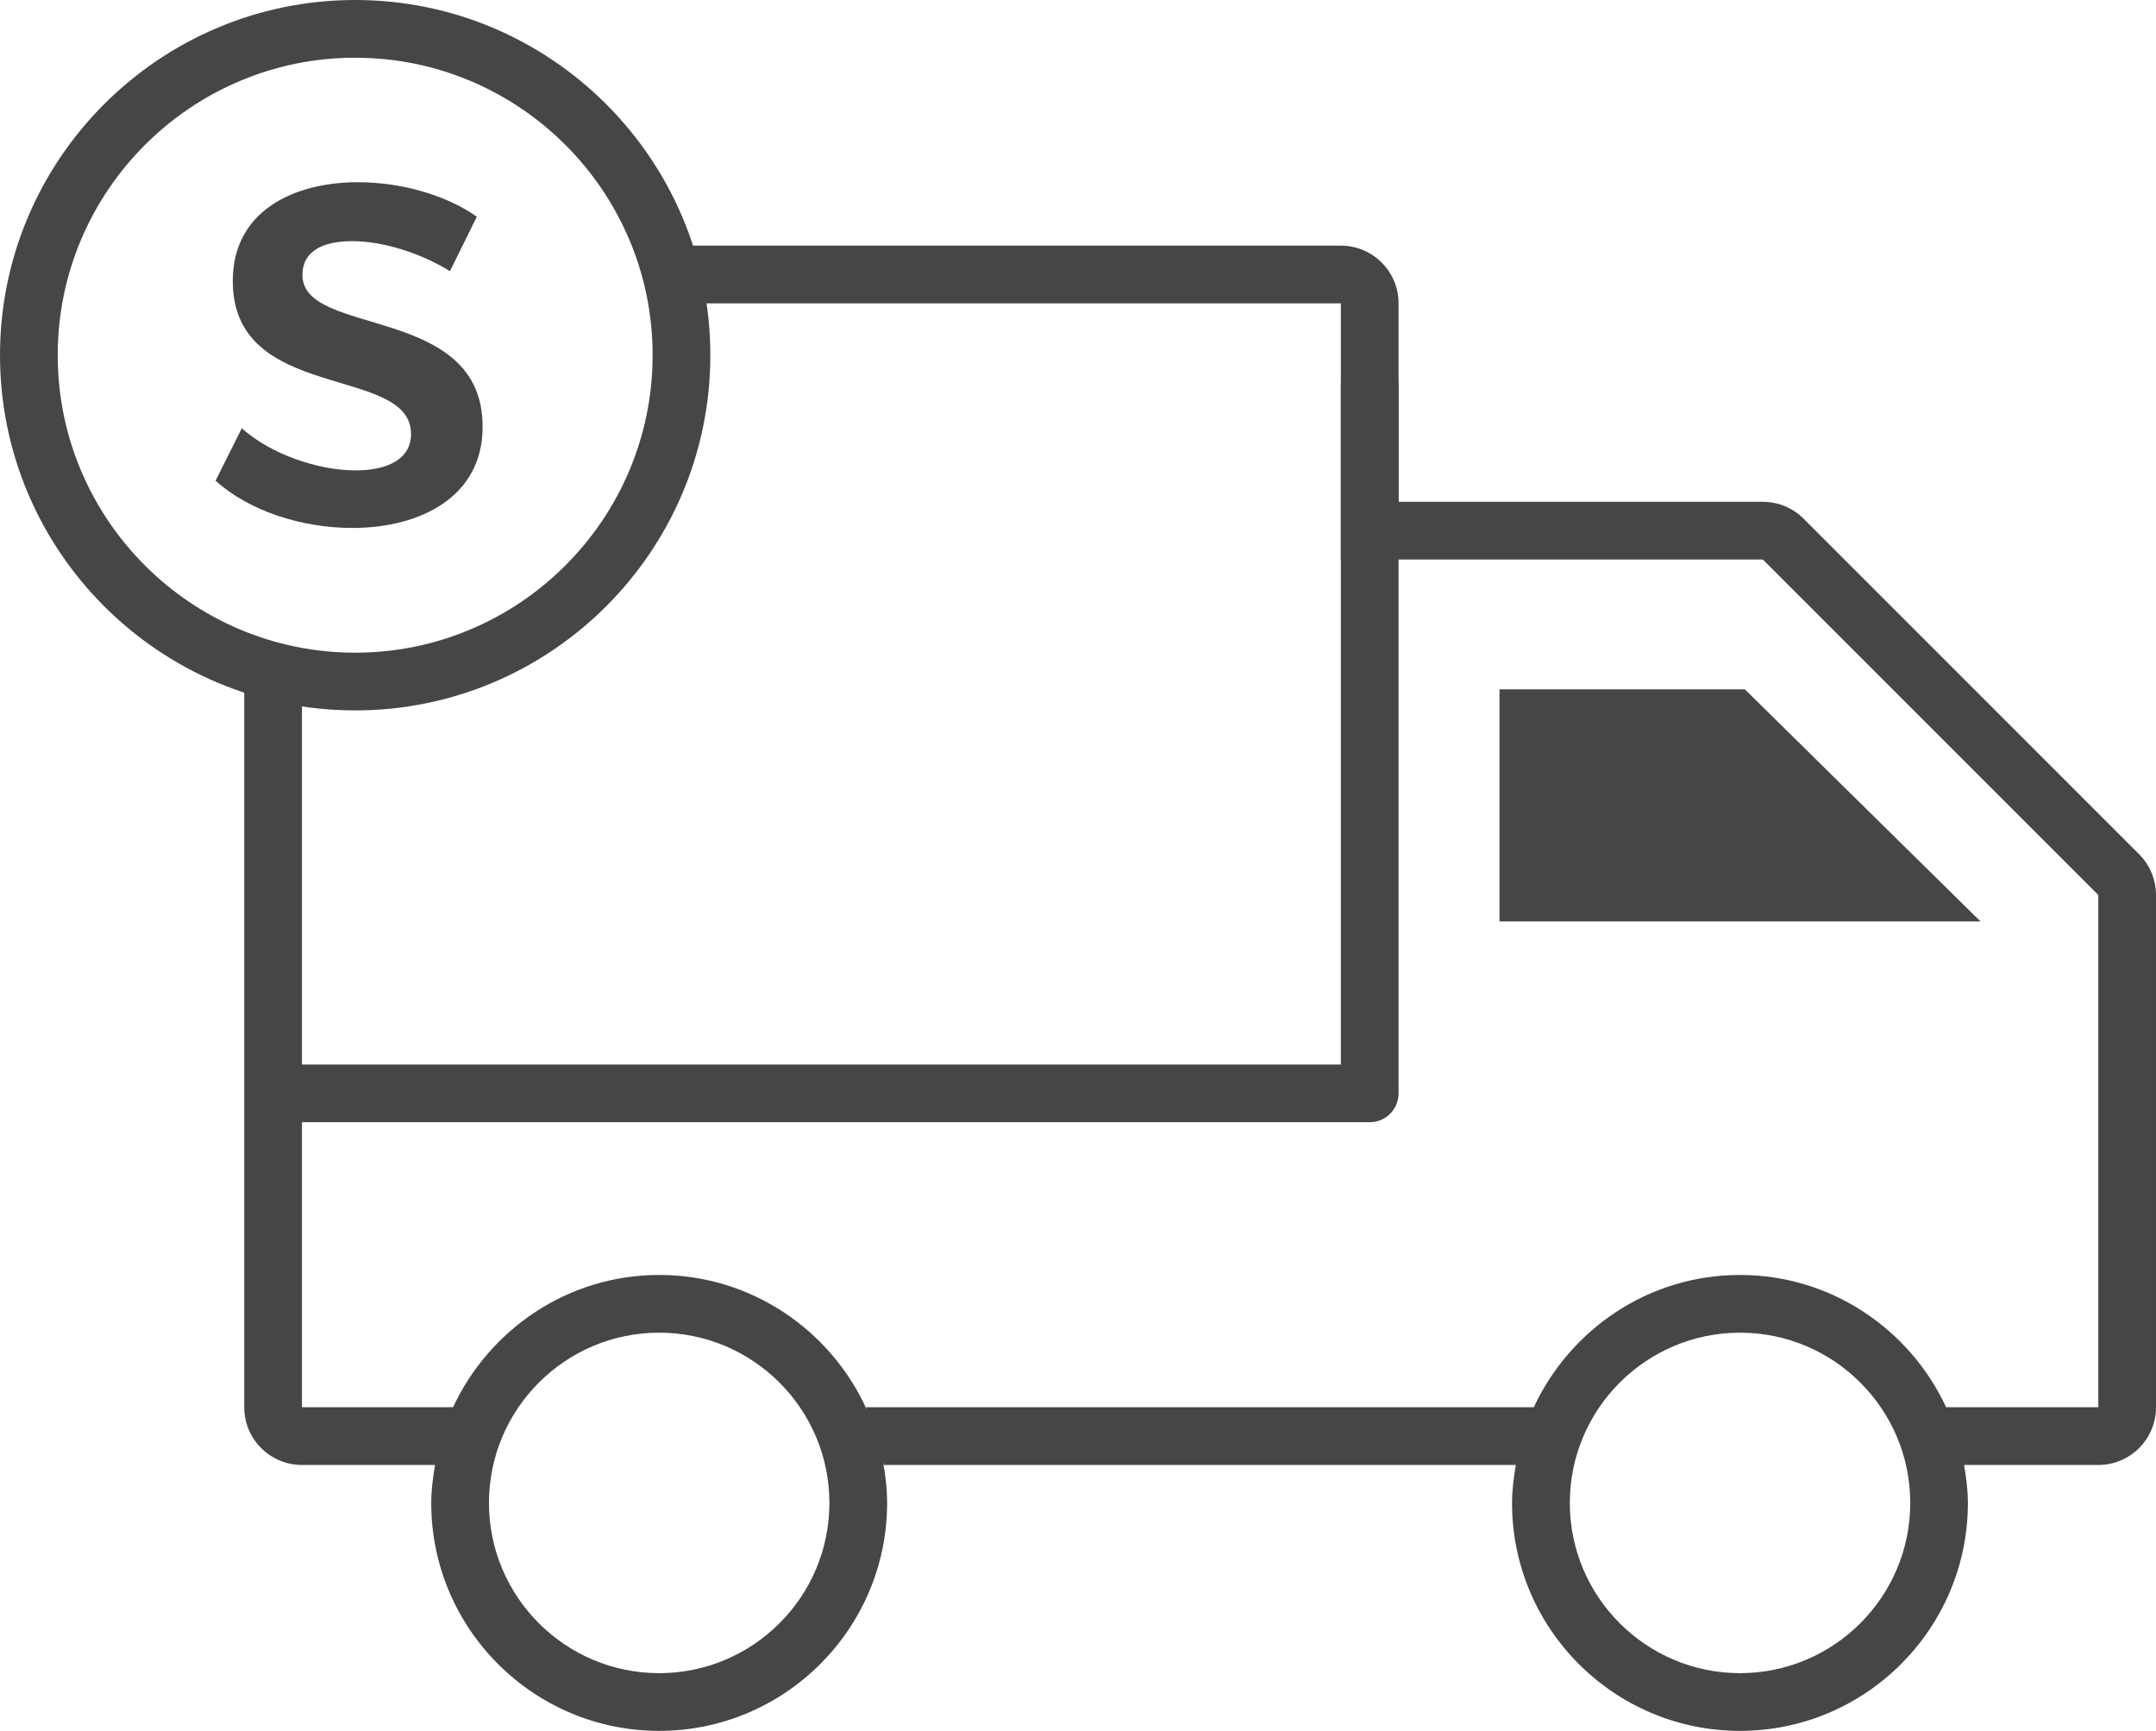
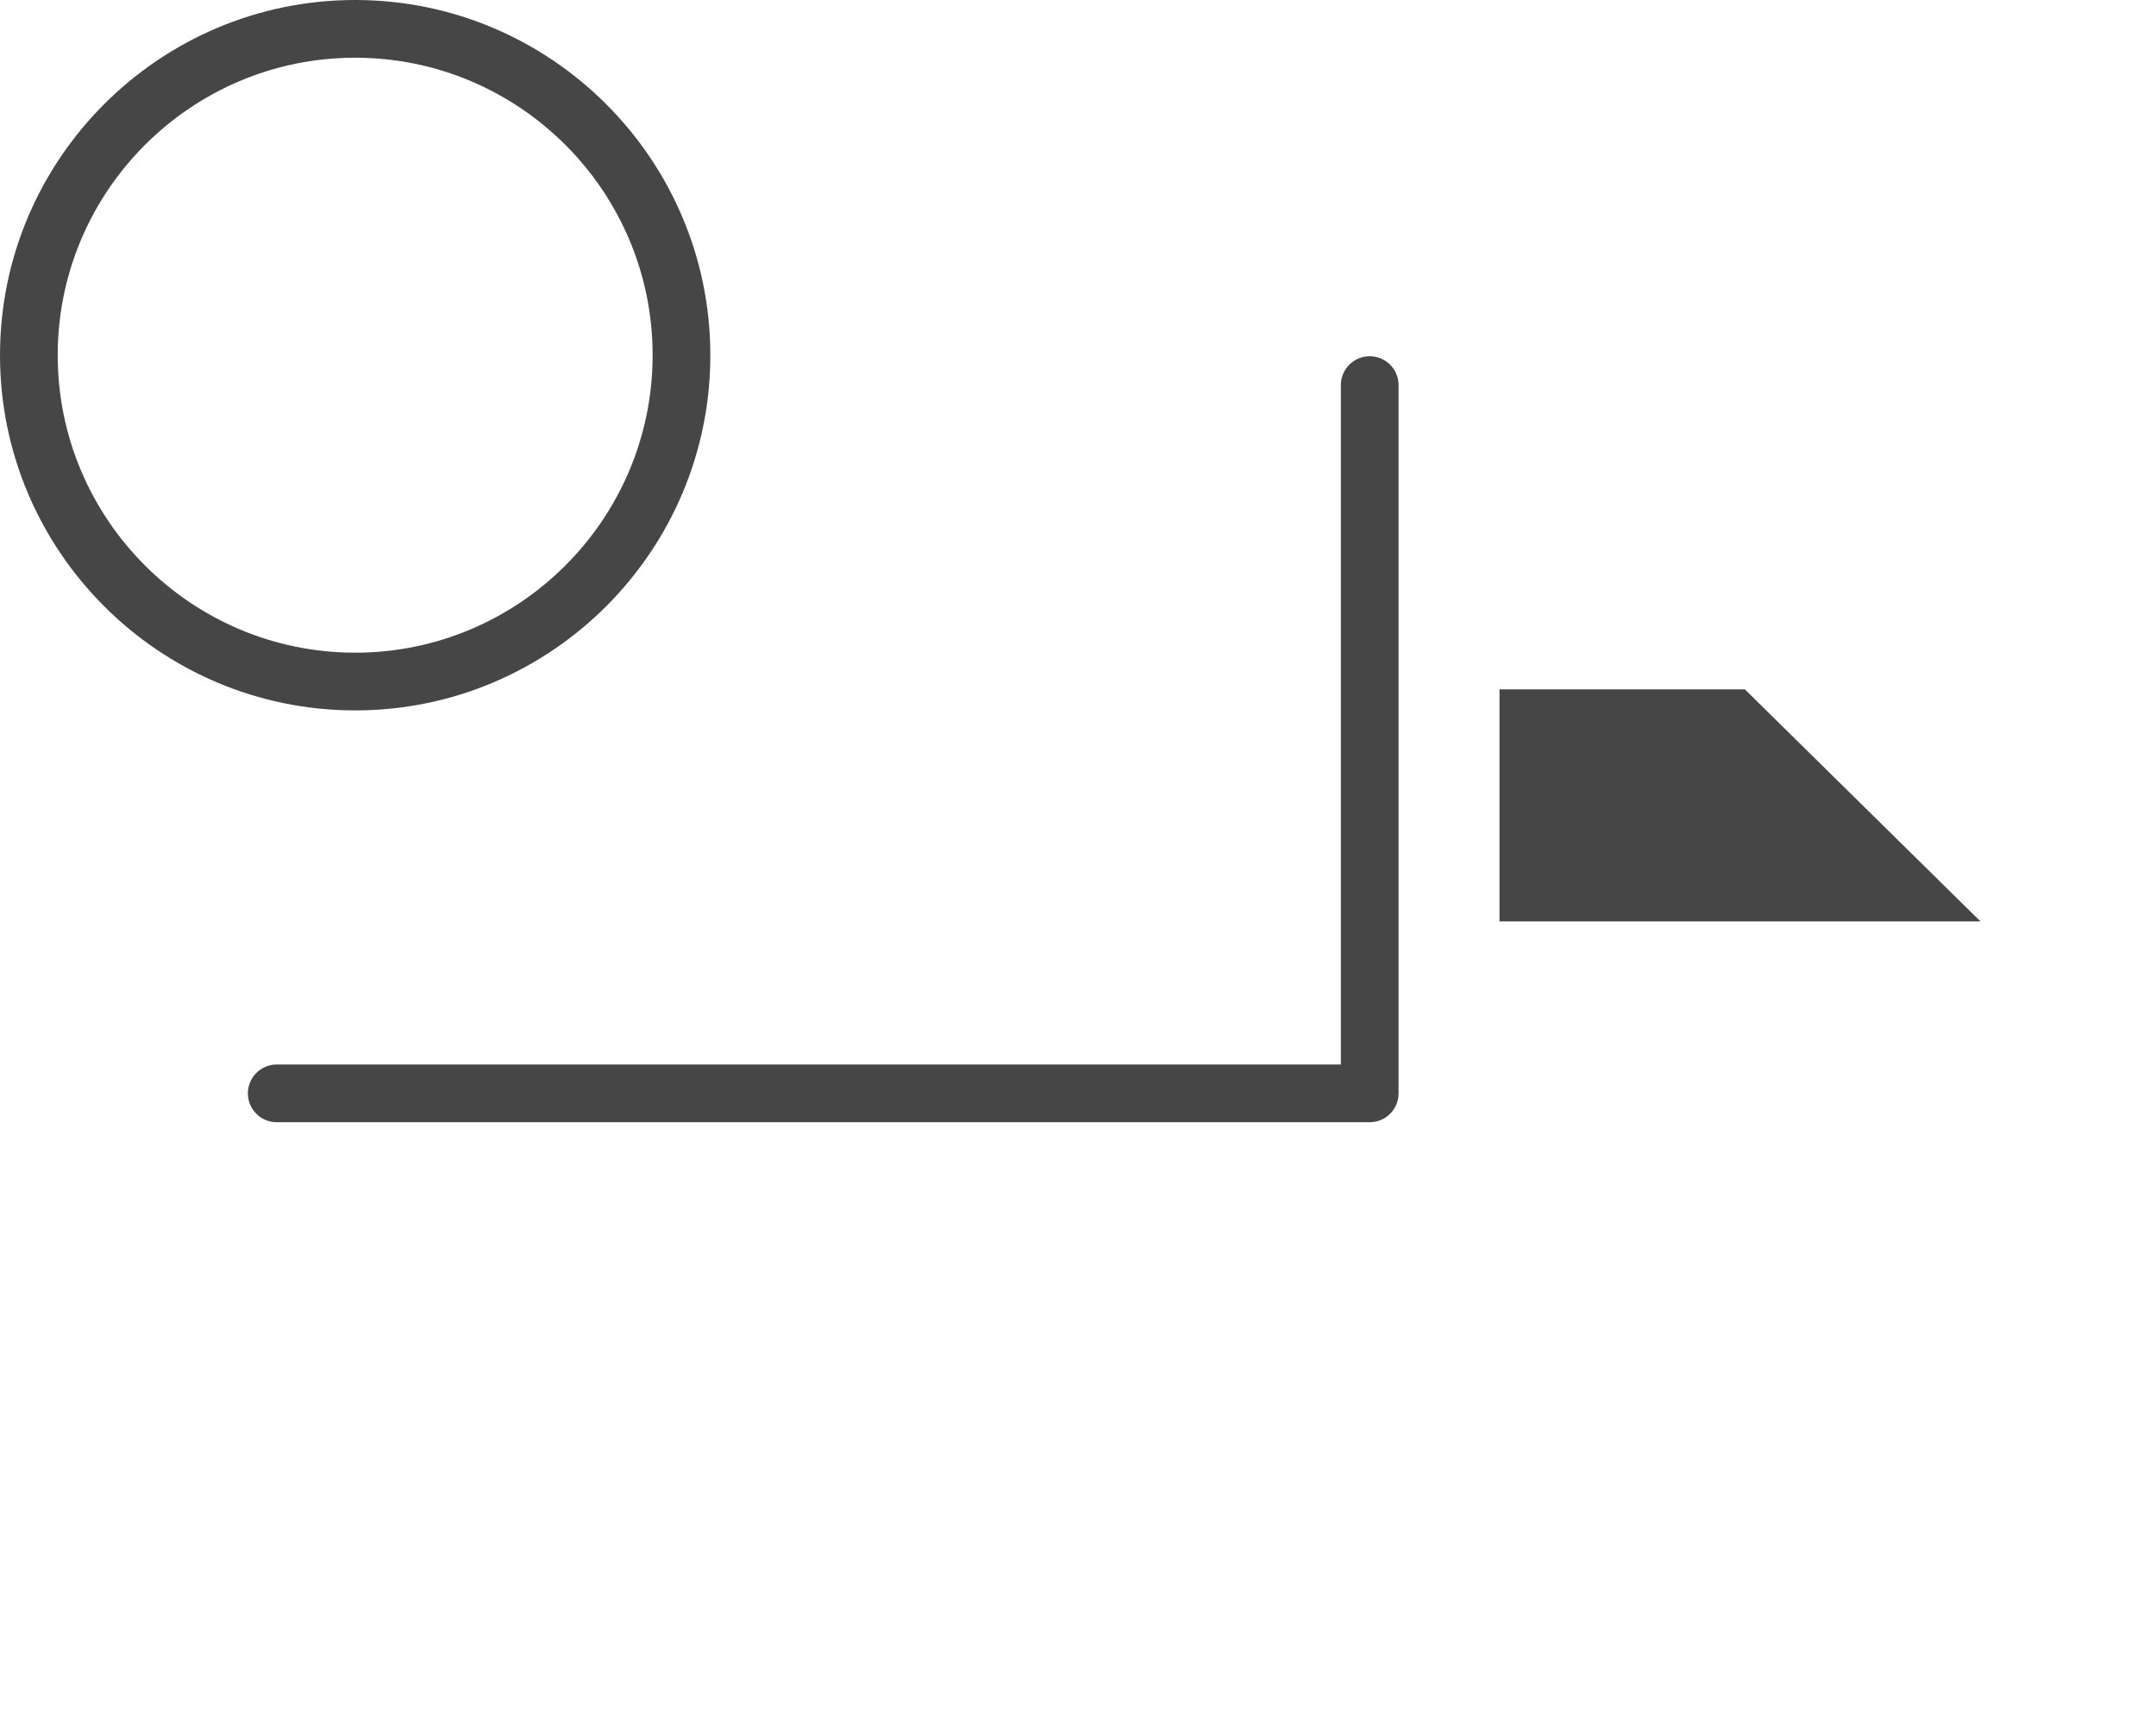
<svg xmlns="http://www.w3.org/2000/svg" version="1.1" id="Layer_1" x="0px" y="0px" width="37.357px" height="29.988px" viewBox="0 0 37.357 29.988" enable-background="new 0 0 37.357 29.988" xml:space="preserve">
  <g>
    <g>
      <g>
        <g>
          <polygon fill="#464646" points="25.982,11.943 25.982,15.964 34.316,15.964 30.233,11.943     " />
        </g>
      </g>
      <g>
        <g>
          <path fill="#464646" d="M23.732,19.443H4.795c-0.276,0-0.5-0.224-0.5-0.5s0.224-0.5,0.5-0.5h18.438V6.672      c0-0.276,0.224-0.5,0.5-0.5s0.5,0.224,0.5,0.5v12.271C24.232,19.22,24.009,19.443,23.732,19.443z" />
        </g>
      </g>
      <g>
-         <path fill="#464646" d="M11.809,5.256h11.424v4.438h7.312l5.812,5.812v8.875h-2.636c-0.629-1.349-1.989-2.292-3.573-2.292     c-1.583,0-2.943,0.943-3.572,2.292H15.004c0.009,0.02,0.015,0.042,0.024,0.062c-0.615-1.383-1.997-2.354-3.606-2.354     c-1.583,0-2.943,0.943-3.572,2.292H5.232V11.943h-1v12.438c0,0.552,0.448,1,1,1h2.306c-0.036,0.215-0.066,0.433-0.066,0.658     c0,2.178,1.771,3.949,3.949,3.949c2.178,0,3.95-1.771,3.95-3.949c0-0.25-0.029-0.493-0.074-0.73     c0.004,0.024,0.013,0.047,0.017,0.072h10.951c-0.036,0.215-0.066,0.433-0.066,0.658c0,2.178,1.771,3.949,3.949,3.949     c2.178,0,3.95-1.771,3.95-3.949c0-0.225-0.03-0.443-0.066-0.658h2.325c0.553,0,1-0.448,1-1v-8.875     c0-0.265-0.105-0.52-0.293-0.707l-5.812-5.812c-0.188-0.188-0.441-0.293-0.707-0.293h-6.312V5.256c0-0.552-0.447-1-1-1H11.477      M4.232,17.122h1 M11.421,28.988c-1.626,0-2.949-1.323-2.949-2.949c0-1.626,1.323-2.95,2.949-2.95c1.627,0,2.95,1.323,2.95,2.95     C14.372,27.665,13.048,28.988,11.421,28.988z M30.149,28.988c-1.626,0-2.949-1.323-2.949-2.949c0-1.626,1.323-2.95,2.949-2.95     c1.627,0,2.95,1.323,2.95,2.95C33.099,27.665,31.776,28.988,30.149,28.988z" />
-       </g>
+         </g>
    </g>
    <g>
      <path fill="#464646" d="M6.154,12.308C2.761,12.308,0,9.547,0,6.154C0,2.761,2.761,0,6.154,0s6.154,2.761,6.154,6.154    C12.309,9.547,9.548,12.308,6.154,12.308z M6.154,1C3.312,1,1,3.312,1,6.154c0,2.842,2.312,5.154,5.154,5.154    s5.154-2.312,5.154-5.154C11.309,3.312,8.997,1,6.154,1z" />
    </g>
    <g>
-       <path fill="#464646" d="M6.103,4.178c-0.498,0-0.863,0.166-0.863,0.586c0,1.085,3.132,0.498,3.122,2.634    c0,1.207-1.074,1.749-2.258,1.749c-0.863,0-1.782-0.288-2.369-0.819l0.454-0.908c0.509,0.454,1.328,0.73,1.97,0.73    c0.543,0,0.963-0.188,0.963-0.631c0-1.207-3.1-0.531-3.088-2.657c0-1.195,1.041-1.705,2.169-1.705    c0.742,0,1.528,0.221,2.059,0.598L7.796,4.698C7.276,4.377,6.624,4.178,6.103,4.178z" />
-     </g>
+       </g>
  </g>
</svg>